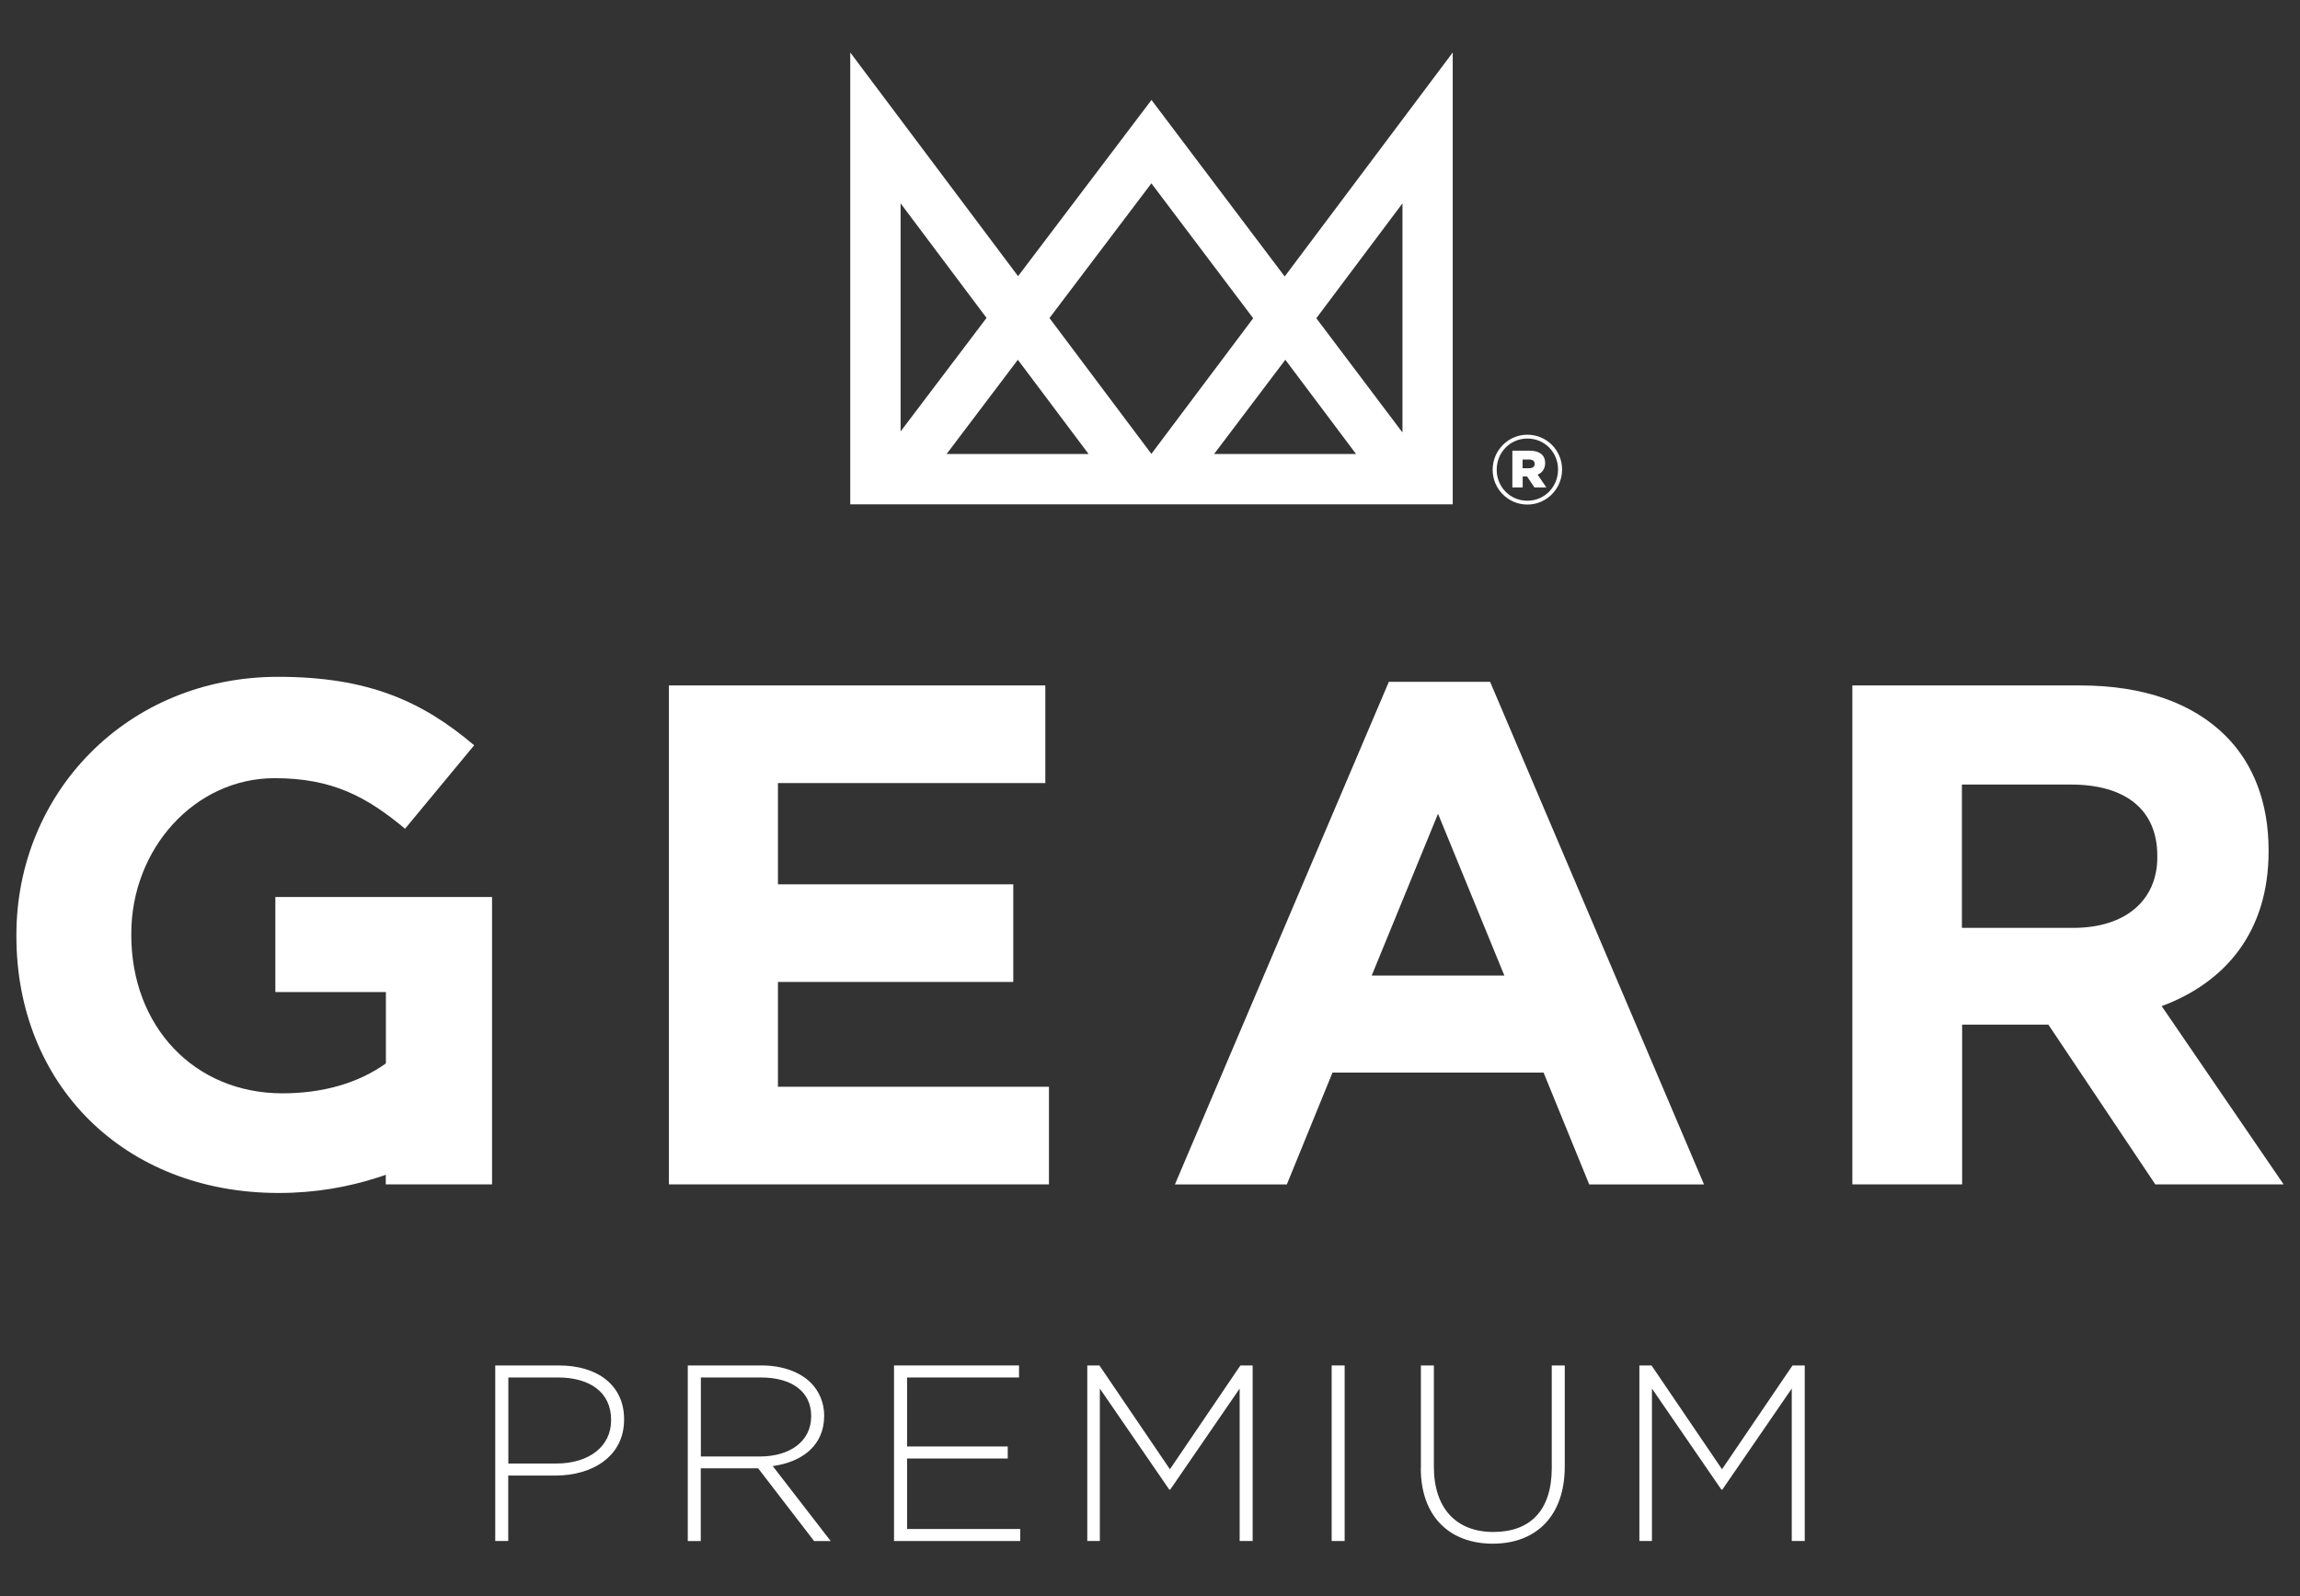
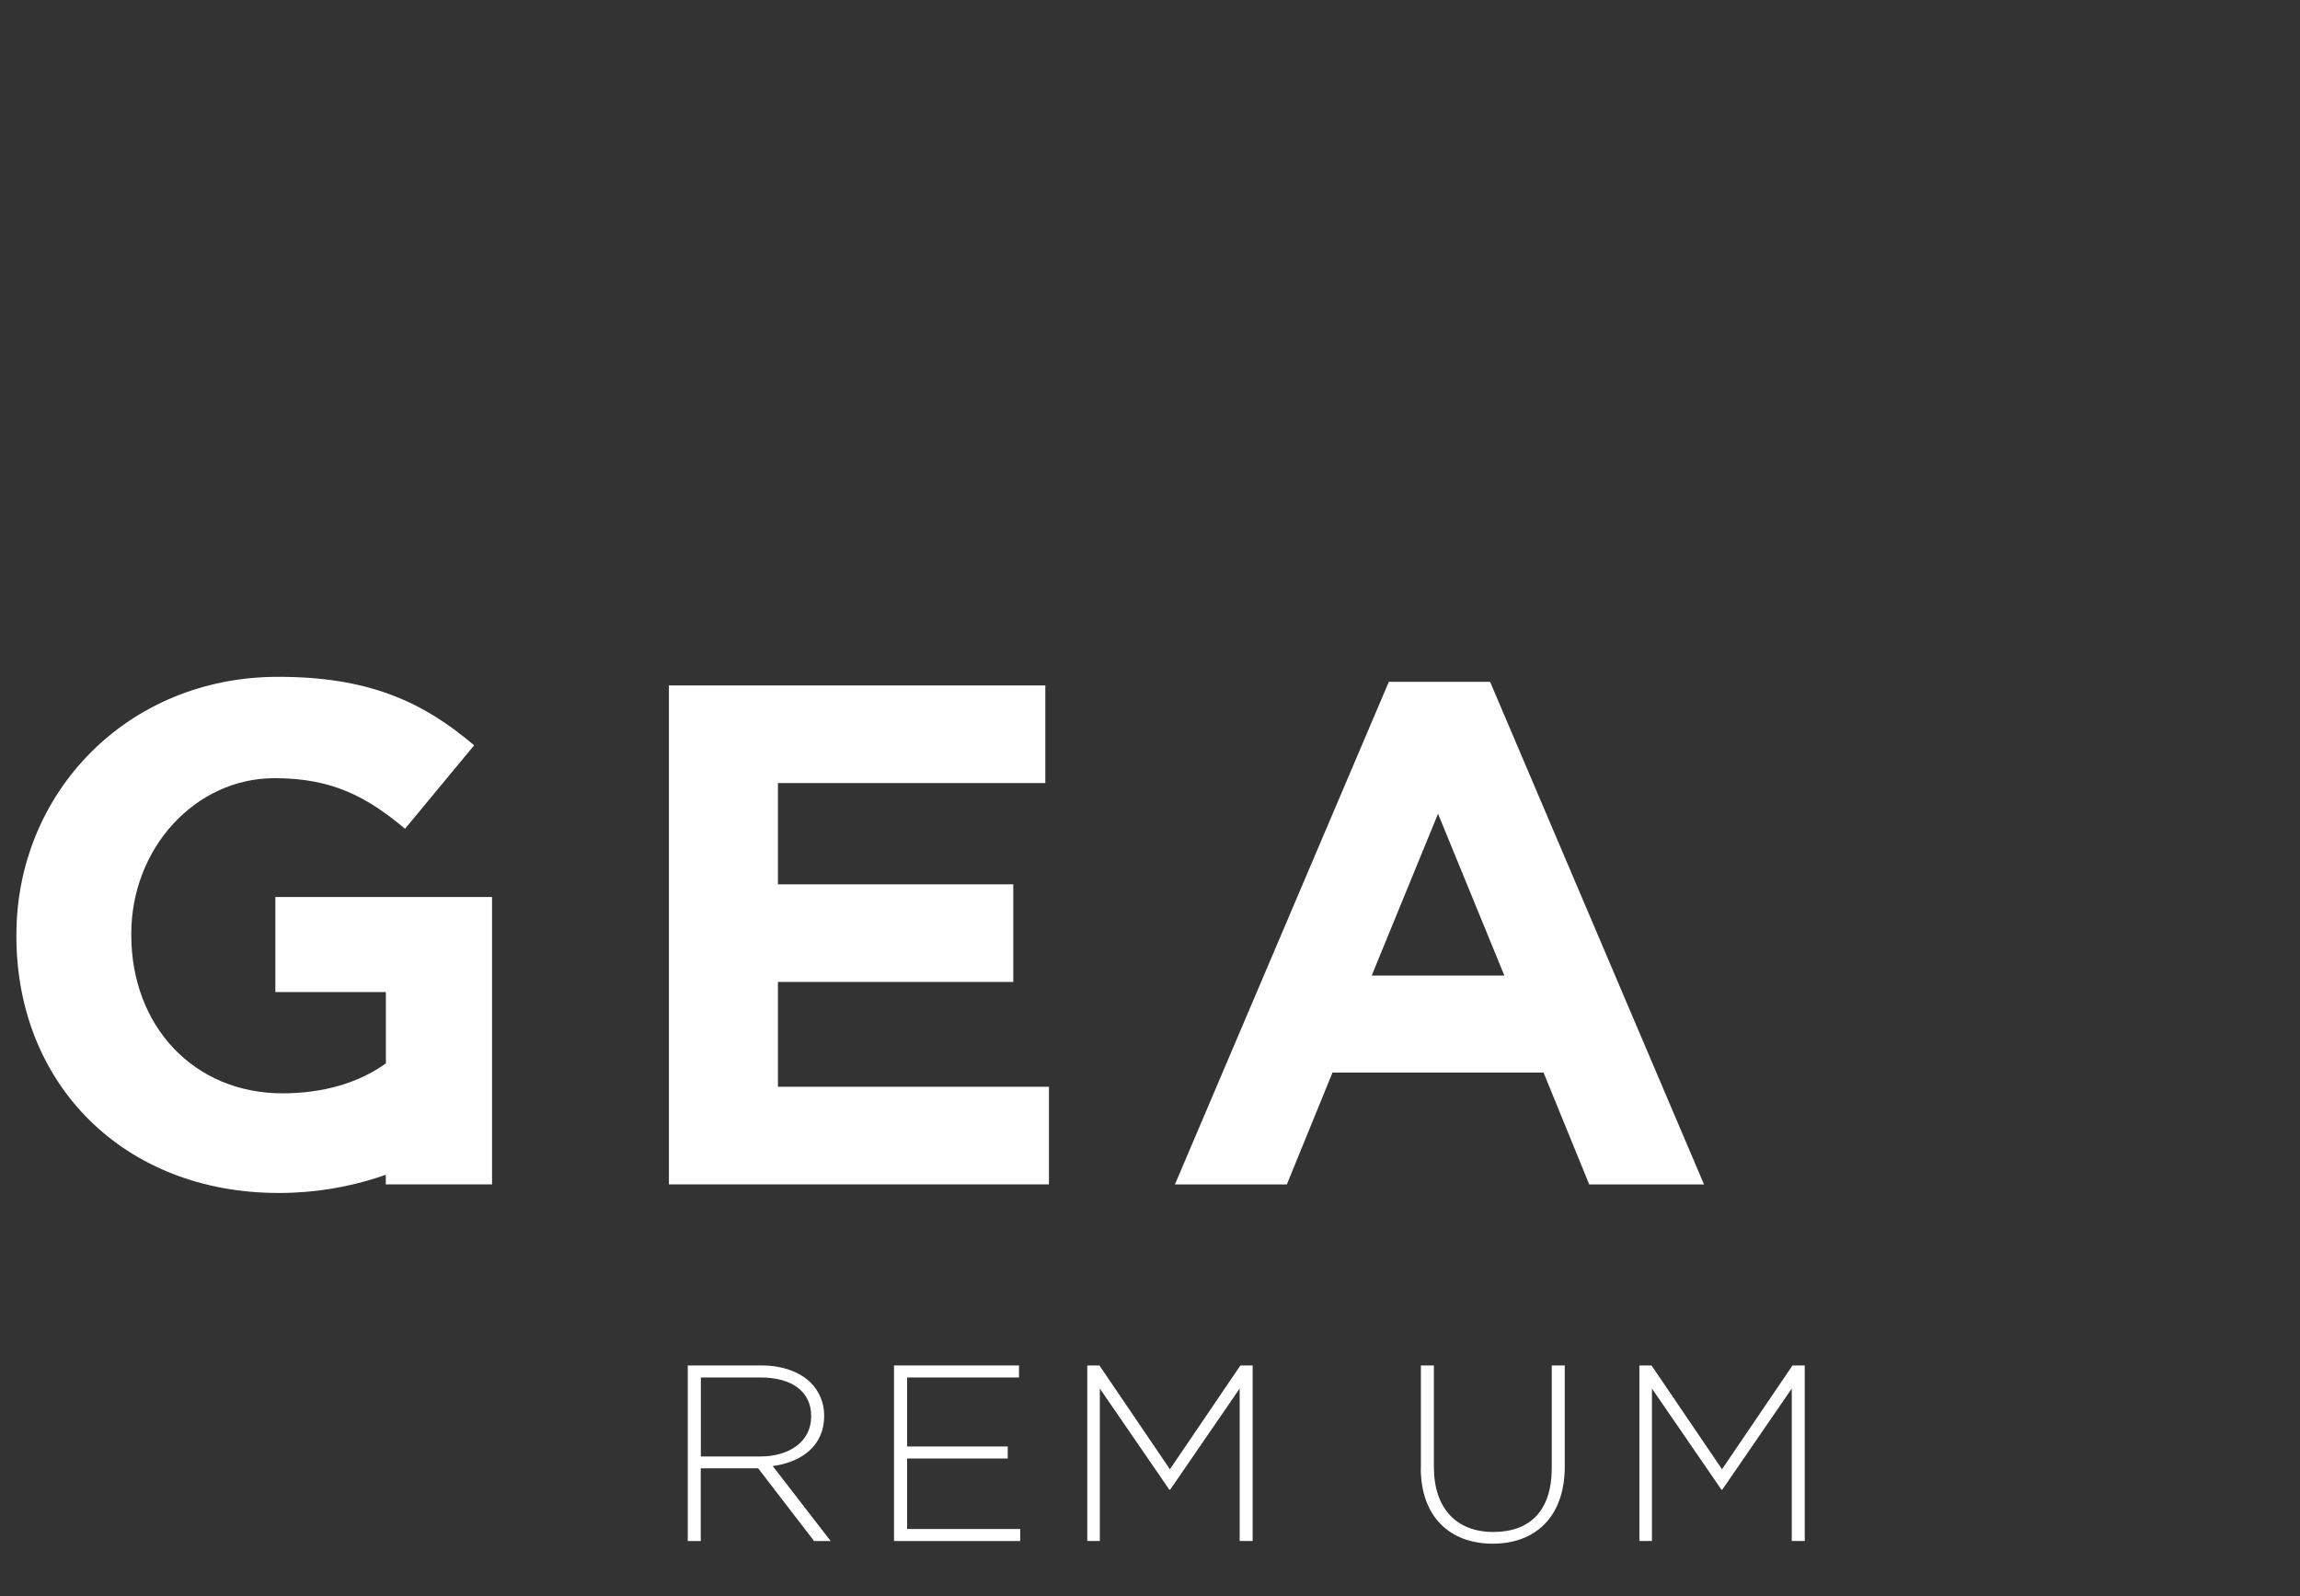
<svg xmlns="http://www.w3.org/2000/svg" viewBox="0 0 216 149.92" data-name="Layer 3" id="Layer_3">
  <rect x="0" y="0" width="216" height="149.92" fill="#333333" stroke="none" />
  <defs>
    <style>
      .cls-1 {
        fill: #fff;
        stroke-width: 0px;
      }
    </style>
  </defs>
  <g>
    <g>
      <path d="M62.81,64.38h35.36v9.17h-25.11v9.51h22.1v9.17h-22.1v9.84h25.45v9.17h-35.69v-46.87Z" class="cls-1" />
      <path d="M130.43,64.04h9.51l20.09,47.21h-10.78l-4.29-10.51h-19.82l-4.29,10.51h-10.51l20.09-47.21ZM141.28,91.63l-6.23-15.2-6.23,15.2h12.46Z" class="cls-1" />
-       <path d="M173.94,64.38h21.43c5.96,0,10.58,1.67,13.66,4.75,2.61,2.61,4.02,6.29,4.02,10.71v.13c0,7.57-4.08,12.32-10.04,14.53l11.45,16.74h-12.05l-10.04-15h-8.1v15h-10.31v-46.87ZM194.7,87.15c5.02,0,7.9-2.68,7.9-6.63v-.13c0-4.42-3.08-6.7-8.1-6.7h-10.25v13.46h10.45Z" class="cls-1" />
    </g>
    <path d="M25.86,84.27v8.91h10.38v6.7c-2.61,1.87-5.96,2.81-9.71,2.81-8.3,0-14.2-6.29-14.2-14.87v-.13c0-7.97,5.96-14.6,13.46-14.6,5.42,0,8.64,1.74,12.25,4.75l6.49-7.84c-4.89-4.15-9.98-6.43-18.41-6.43-14.2,0-24.58,10.92-24.58,24.24v.13c0,13.86,10.04,24.11,24.64,24.11,3.43,0,6.53-.56,9.35-1.47.24-.08.47-.15.7-.24v.9h9.98v-26.99h-20.36Z" class="cls-1" />
  </g>
-   <path d="M140.18,44.13v-.02c0-1.78,1.44-3.28,3.26-3.28s3.26,1.48,3.26,3.26v.02c0,1.78-1.44,3.28-3.26,3.28s-3.26-1.48-3.26-3.26ZM146.32,44.11v-.02c0-1.59-1.24-2.9-2.88-2.9s-2.88,1.33-2.88,2.92v.02c0,1.59,1.24,2.9,2.88,2.9s2.88-1.33,2.88-2.92ZM142.02,42.33h1.65c.84,0,1.44.36,1.44,1.16,0,.54-.28.92-.71,1.09l.82,1.2h-1.12l-.69-1.03h-.41v1.03h-.97v-3.45ZM143.61,43.98c.34,0,.52-.17.52-.41,0-.26-.19-.41-.52-.41h-.62v.82h.62Z" class="cls-1" />
-   <path d="M120.65,25.97l-12.51-16.58-12.53,16.55-15.76-21.01v42.44h56.58V4.93l-15.78,21.04ZM84.58,19.1l8.07,10.76-8.07,10.66v-21.42ZM88.9,42.64l6.69-8.85,6.64,8.85h-13.33ZM98.56,29.87l9.57-12.65,9.56,12.67-9.56,12.74-9.58-12.77ZM114.02,42.64l6.69-8.85,6.64,8.85h-13.33ZM131.71,40.62l-8.09-10.73,8.09-10.79v21.51Z" class="cls-1" />
  <g>
-     <path d="M46.51,128.25h5.98c3.63,0,6.12,1.86,6.12,5.04v.05c0,3.46-2.99,5.25-6.43,5.25h-4.45v6.15h-1.22v-16.49ZM52.25,137.46c3.06,0,5.14-1.6,5.14-4.05v-.05c0-2.62-2.03-3.98-4.99-3.98h-4.66v8.08h4.52Z" class="cls-1" />
    <path d="M64.59,128.25h6.92c2.03,0,3.65.64,4.64,1.63.78.78,1.25,1.88,1.25,3.06v.05c0,2.76-2.05,4.33-4.83,4.71l5.44,7.04h-1.56l-5.25-6.83h-5.39v6.83h-1.22v-16.49ZM71.37,136.8c2.76,0,4.81-1.39,4.81-3.77v-.05c0-2.21-1.74-3.6-4.73-3.6h-5.63v7.42h5.56Z" class="cls-1" />
    <path d="M83.97,128.25h11.73v1.13h-10.51v6.48h9.45v1.13h-9.45v6.62h10.62v1.13h-11.85v-16.49Z" class="cls-1" />
    <path d="M102.1,128.25h1.15l6.62,9.75,6.62-9.75h1.15v16.49h-1.22v-14.32l-6.52,9.49h-.09l-6.52-9.49v14.32h-1.18v-16.49Z" class="cls-1" />
-     <path d="M125.06,128.25h1.22v16.49h-1.22v-16.49Z" class="cls-1" />
    <path d="M133.44,137.88v-9.63h1.22v9.52c0,3.89,2.1,6.12,5.58,6.12s5.49-2.03,5.49-6.01v-9.63h1.22v9.49c0,4.73-2.76,7.25-6.76,7.25s-6.76-2.5-6.76-7.11Z" class="cls-1" />
    <path d="M153.95,128.25h1.15l6.62,9.75,6.62-9.75h1.15v16.49h-1.22v-14.32l-6.52,9.49h-.09l-6.52-9.49v14.32h-1.18v-16.49Z" class="cls-1" />
  </g>
</svg>